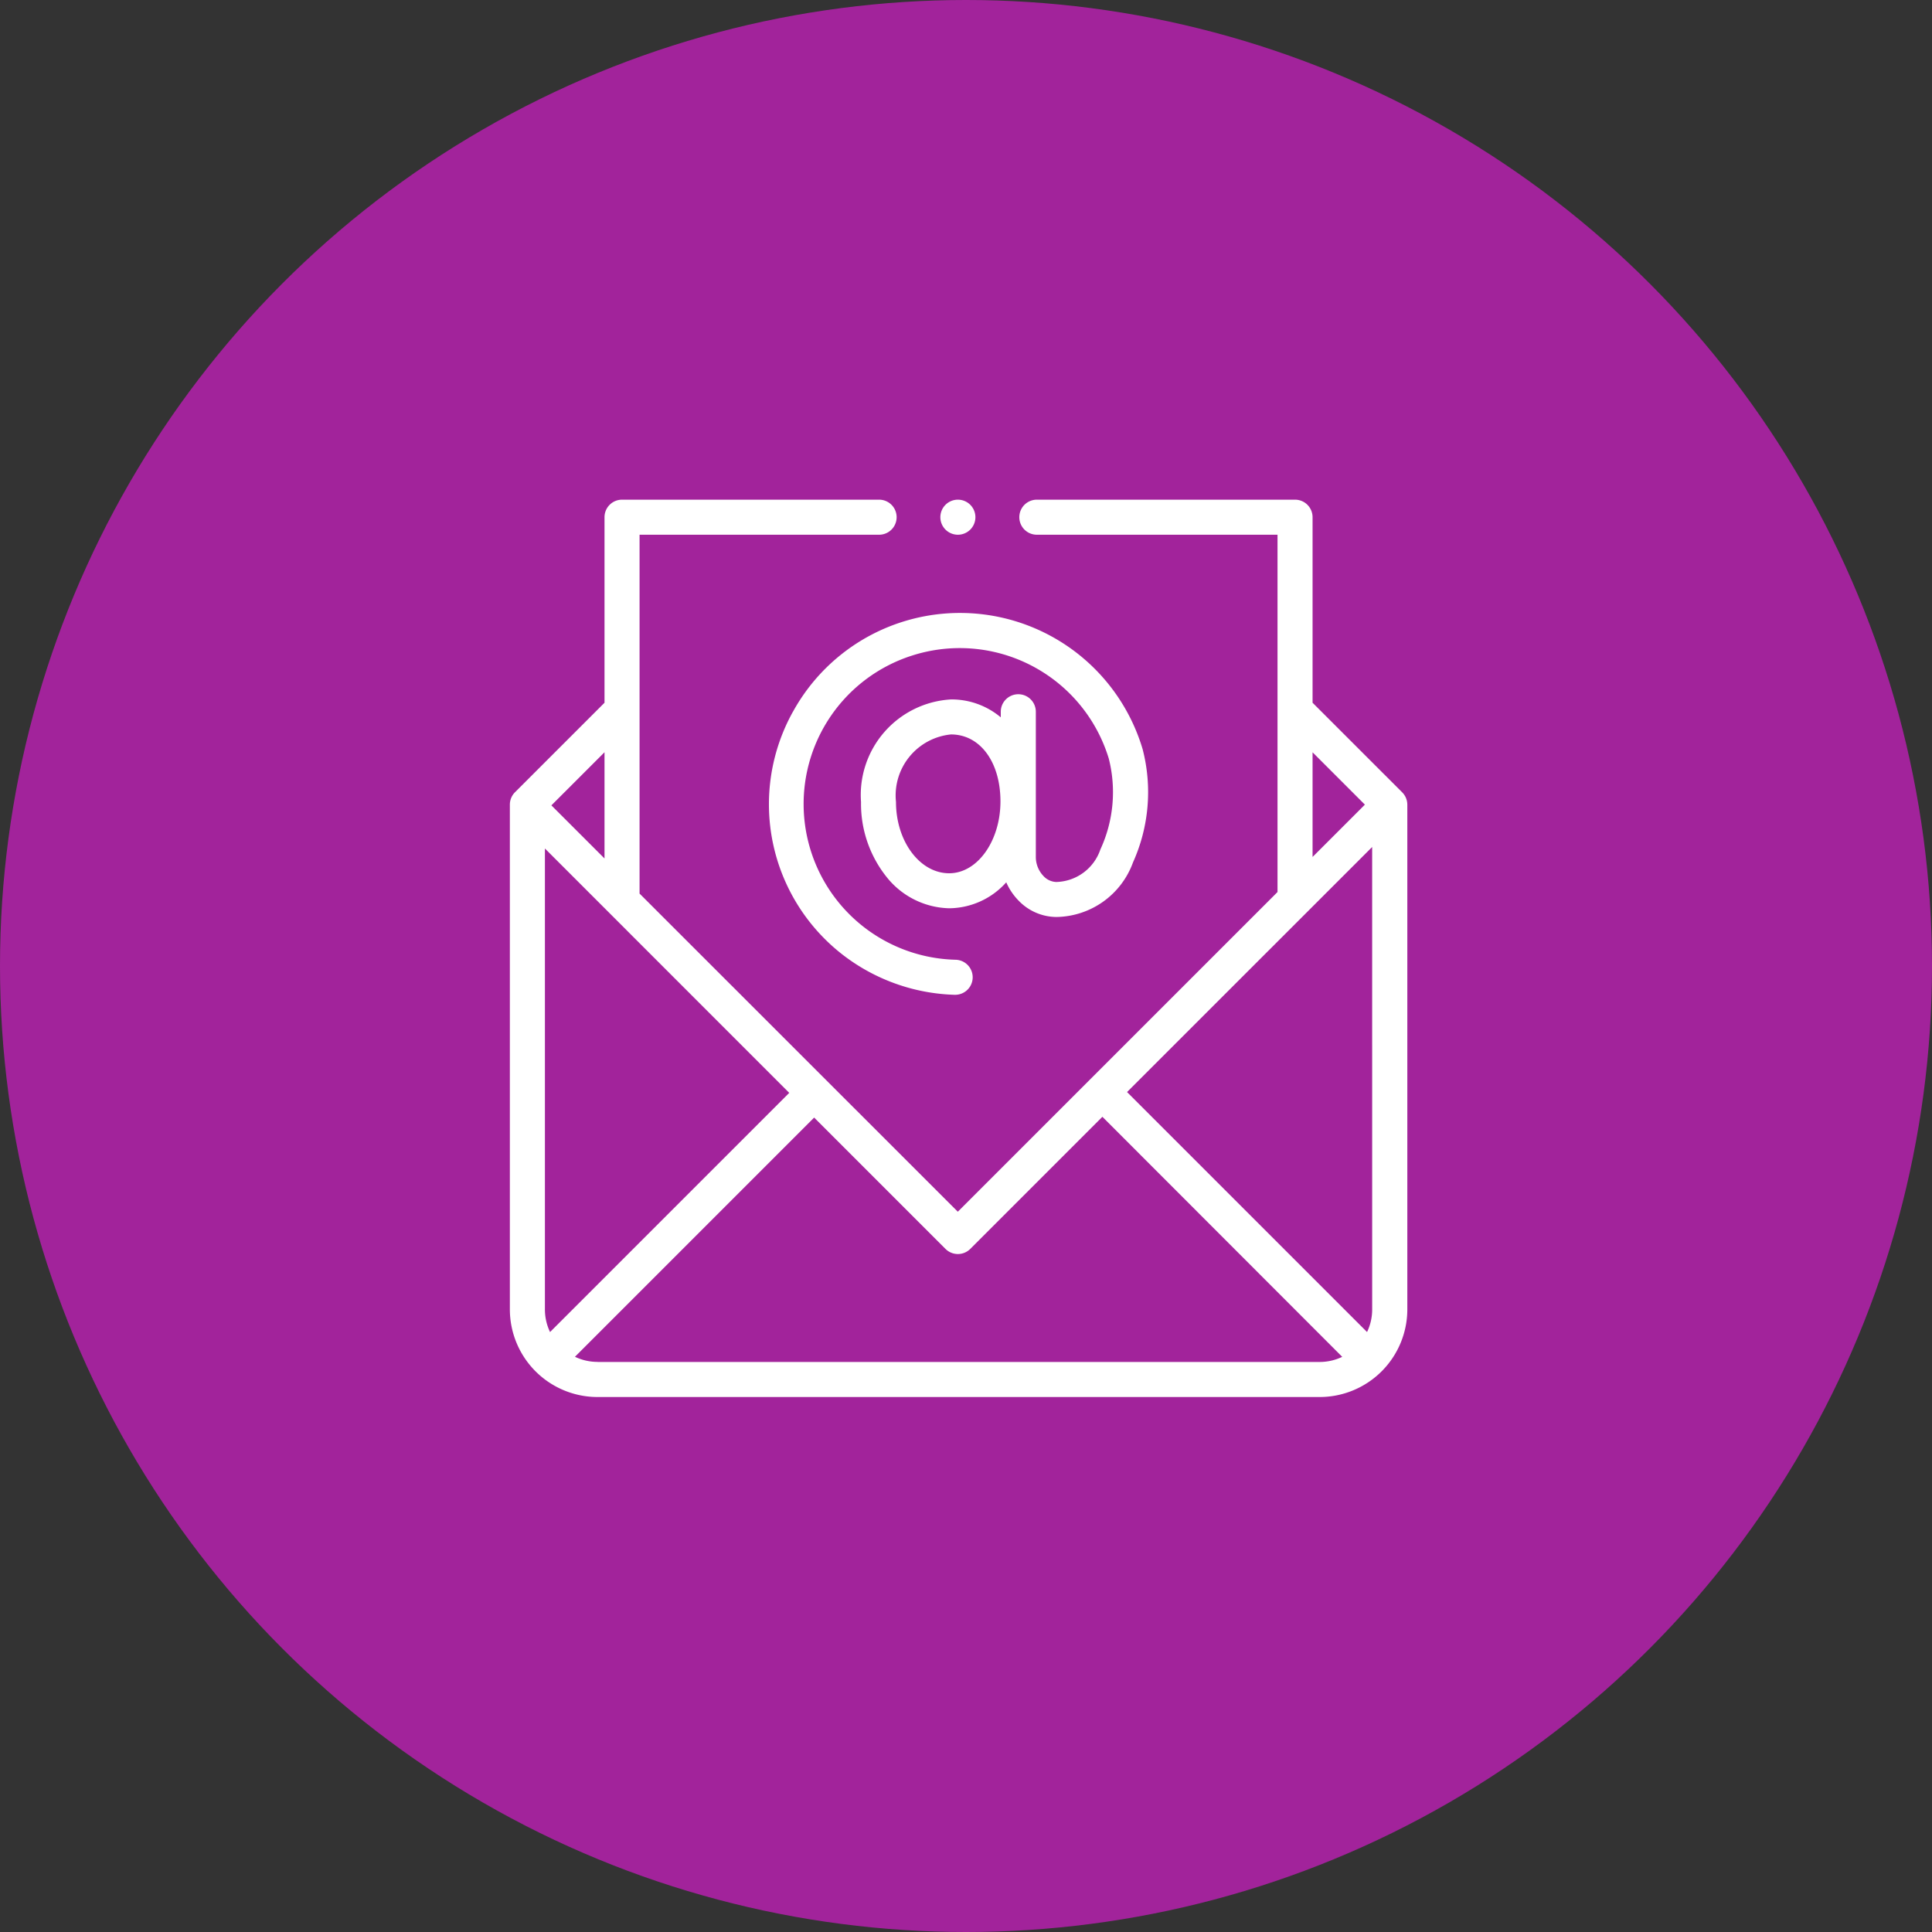
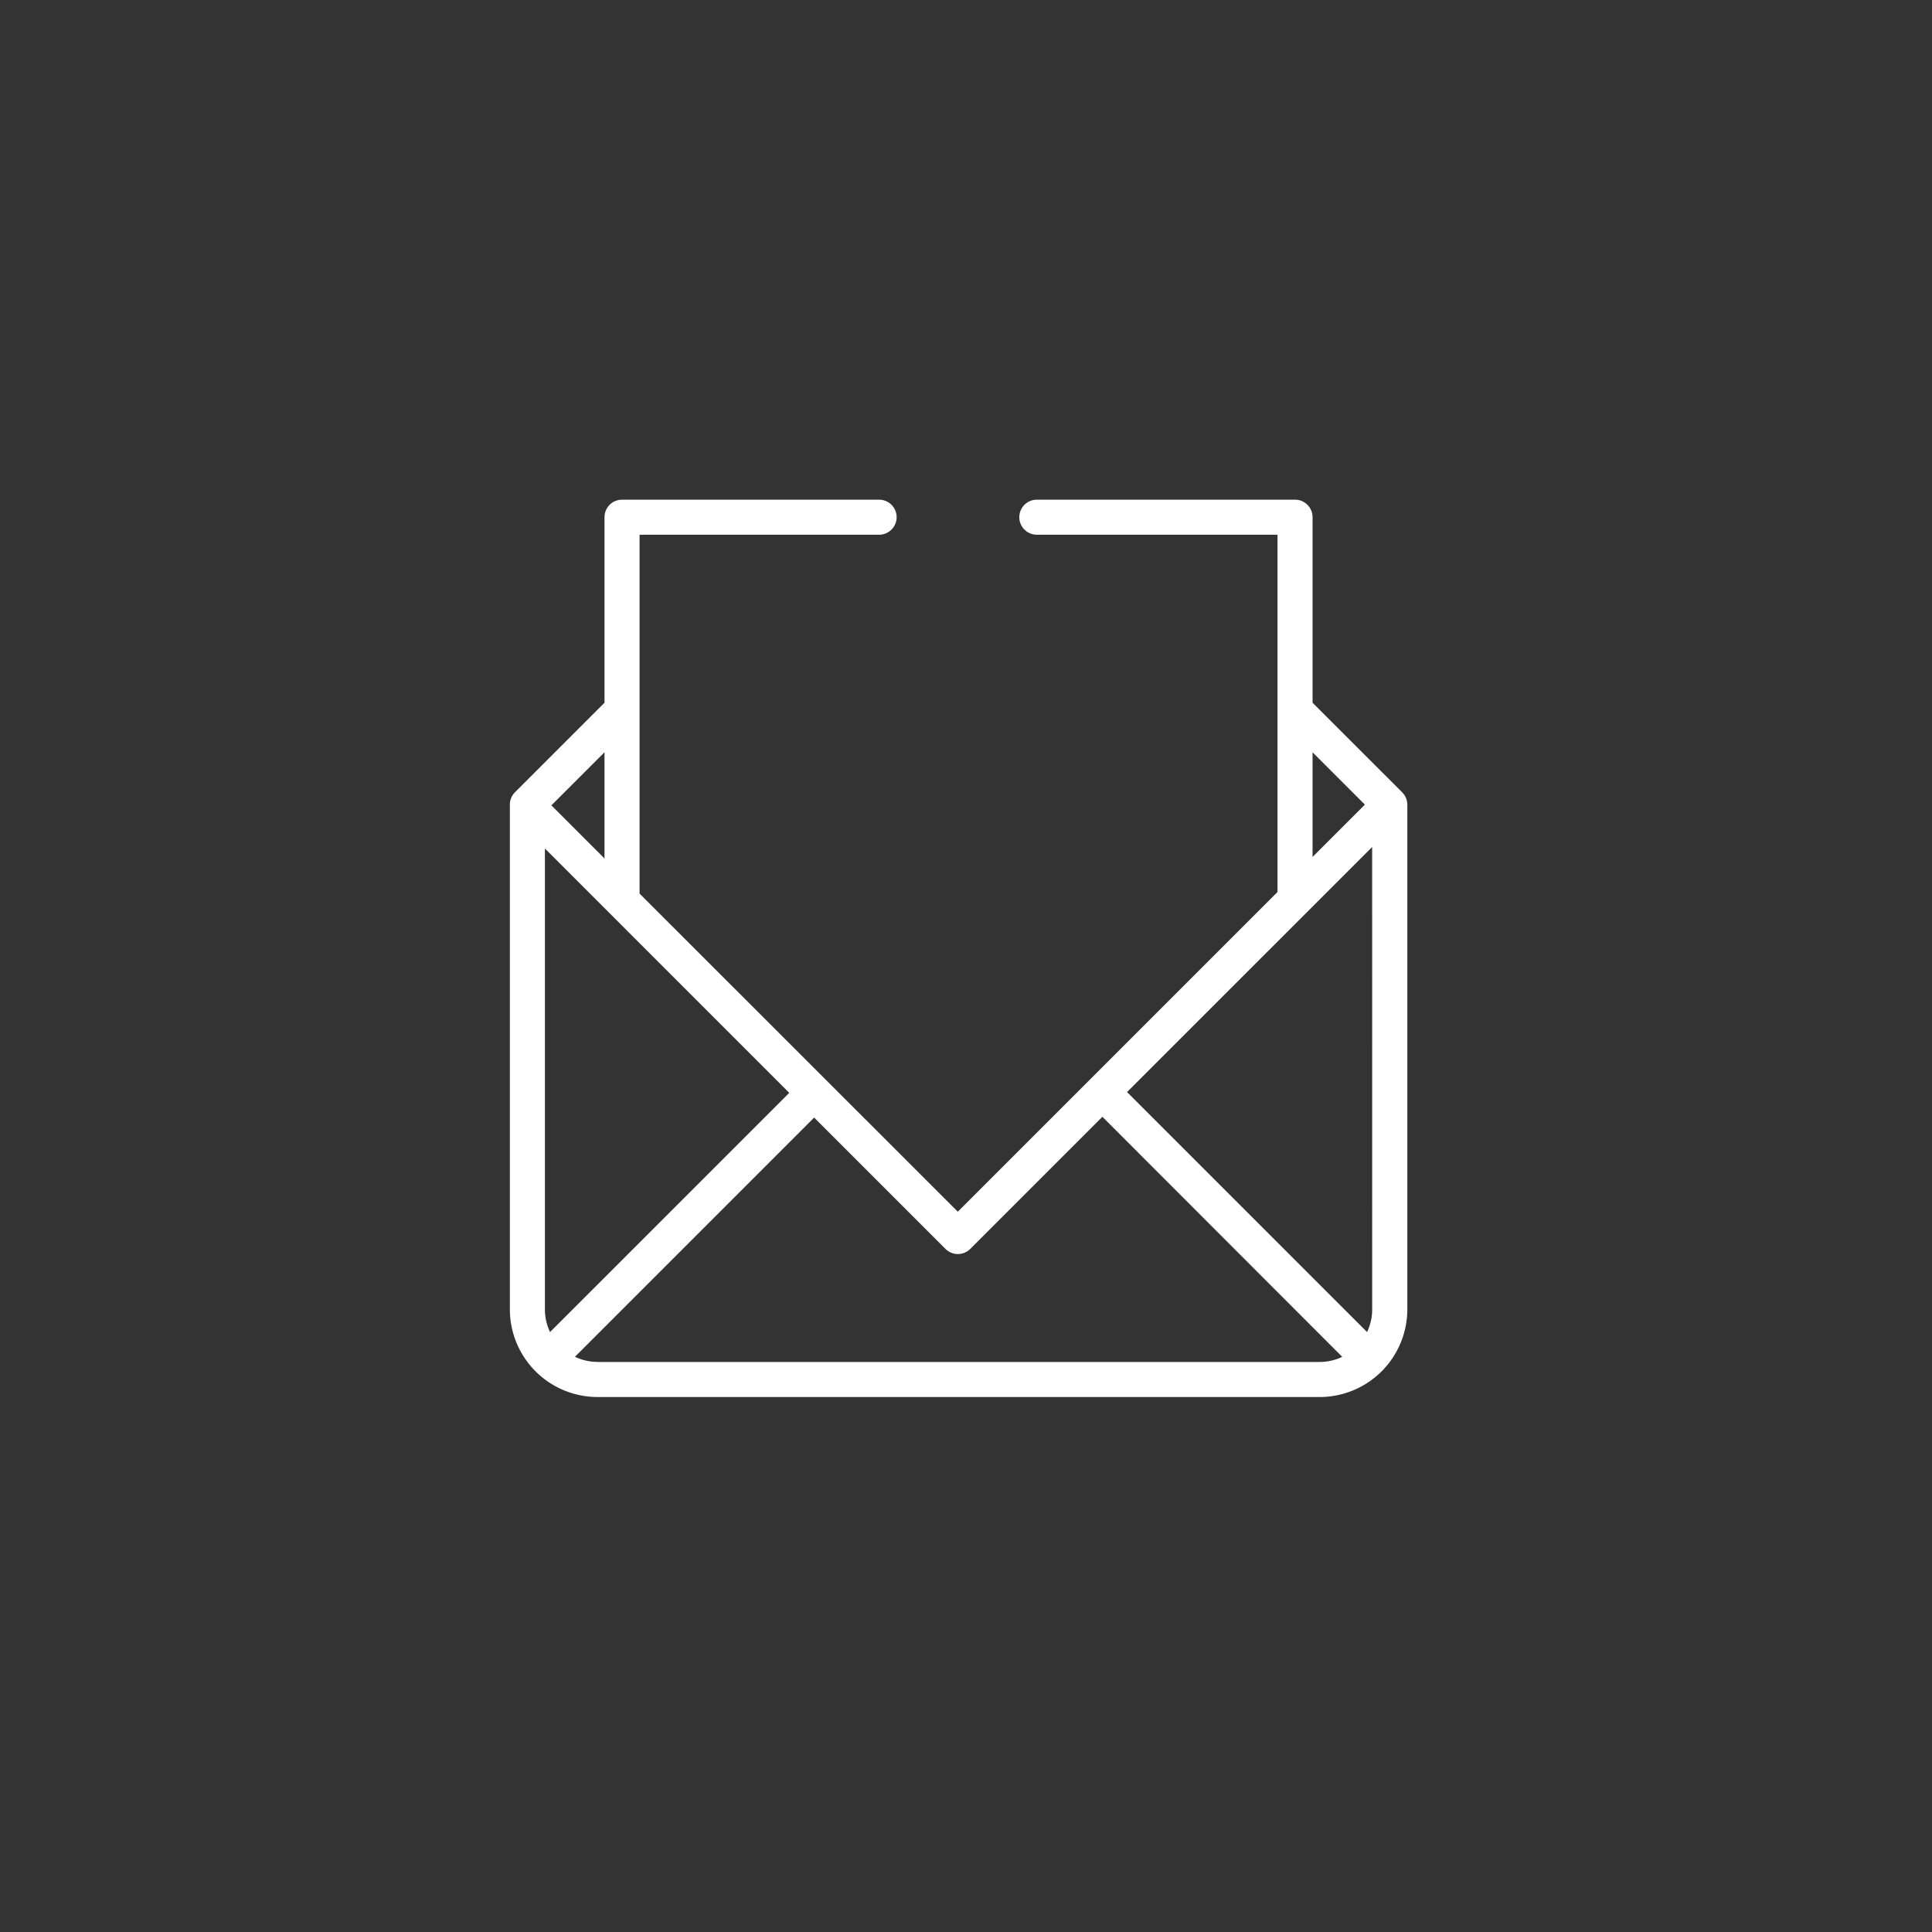
<svg xmlns="http://www.w3.org/2000/svg" width="84" height="84" viewBox="0 0 84 84">
  <rect x="0" y="0" width="84" height="84" fill="#333333" stroke="none" />
  <g id="Grupo_1714" data-name="Grupo 1714" transform="translate(0.443)">
-     <circle id="Elipse_20" data-name="Elipse 20" cx="42" cy="42" r="42" transform="translate(-0.443)" fill="#a2239b" />
    <g id="XMLID_2019_" transform="translate(21.725 21.725)">
      <g id="XMLID_1056_" transform="translate(0 0)">
        <path id="XMLID_1322_" d="M38.792,12.72,34.9,8.829V.762A.762.762,0,0,0,34.138,0H22.912a.762.762,0,1,0,0,1.524H33.376V17.058l-13.9,13.9L5.639,17.127V1.524H16.054a.762.762,0,1,0,0-1.524H4.877a.762.762,0,0,0-.762.762V8.829L.223,12.72A.762.762,0,0,0,0,13.259V35.205a3.814,3.814,0,0,0,3.81,3.81h31.4a3.814,3.814,0,0,0,3.81-3.81V13.259A.762.762,0,0,0,38.792,12.72Zm-1.3,22.485a2.272,2.272,0,0,1-.223.985L26.834,25.756,37.491,15.1ZM34.9,10.984l2.275,2.275L34.9,15.534ZM1.747,36.19a2.272,2.272,0,0,1-.223-.985V15.167L12.147,25.791ZM4.115,15.6l-2.31-2.309,2.31-2.31Zm-.3,21.888a2.272,2.272,0,0,1-.985-.223l10.4-10.4,5.71,5.71a.762.762,0,0,0,1.078,0l5.744-5.744L36.19,37.268a2.272,2.272,0,0,1-.985.223H3.81Z" transform="translate(0 0)" fill="#fff" />
-         <path id="XMLID_1377_" d="M246.442,1.524A.762.762,0,0,0,247.2.762a.762.762,0,1,0-.762.762Z" transform="translate(-226.959 0)" fill="#fff" />
-         <path id="XMLID_1555_" d="M148.833,68.961A8.278,8.278,0,0,0,150.989,79.5a8.364,8.364,0,0,0,4.874,1.754h.021a.762.762,0,0,0,.021-1.524A6.774,6.774,0,0,1,154.036,66.5a6.773,6.773,0,0,1,8.538,4.484,5.934,5.934,0,0,1-.365,3.95,2.081,2.081,0,0,1-1.917,1.415.789.789,0,0,1-.551-.252,1.2,1.2,0,0,1-.339-.849v-6.3a.762.762,0,1,0-1.524,0v.243a3.327,3.327,0,0,0-2.161-.779,4.16,4.16,0,0,0-3.915,4.46,5.1,5.1,0,0,0,1.1,3.245,3.578,3.578,0,0,0,2.737,1.375,3.365,3.365,0,0,0,2.477-1.128,2.673,2.673,0,0,0,.548.807,2.3,2.3,0,0,0,1.631.7,3.6,3.6,0,0,0,3.333-2.376,7.432,7.432,0,0,0,.418-4.918l-.007-.024a8.286,8.286,0,0,0-15.2-1.6Zm6.8,7.009c-1.274,0-2.311-1.389-2.311-3.1a2.666,2.666,0,0,1,2.391-2.936c1.266,0,2.151,1.2,2.151,2.913S156.866,75.97,155.636,75.97Z" transform="translate(-136.534 -59.727)" fill="#fff" />
      </g>
    </g>
  </g>
</svg>